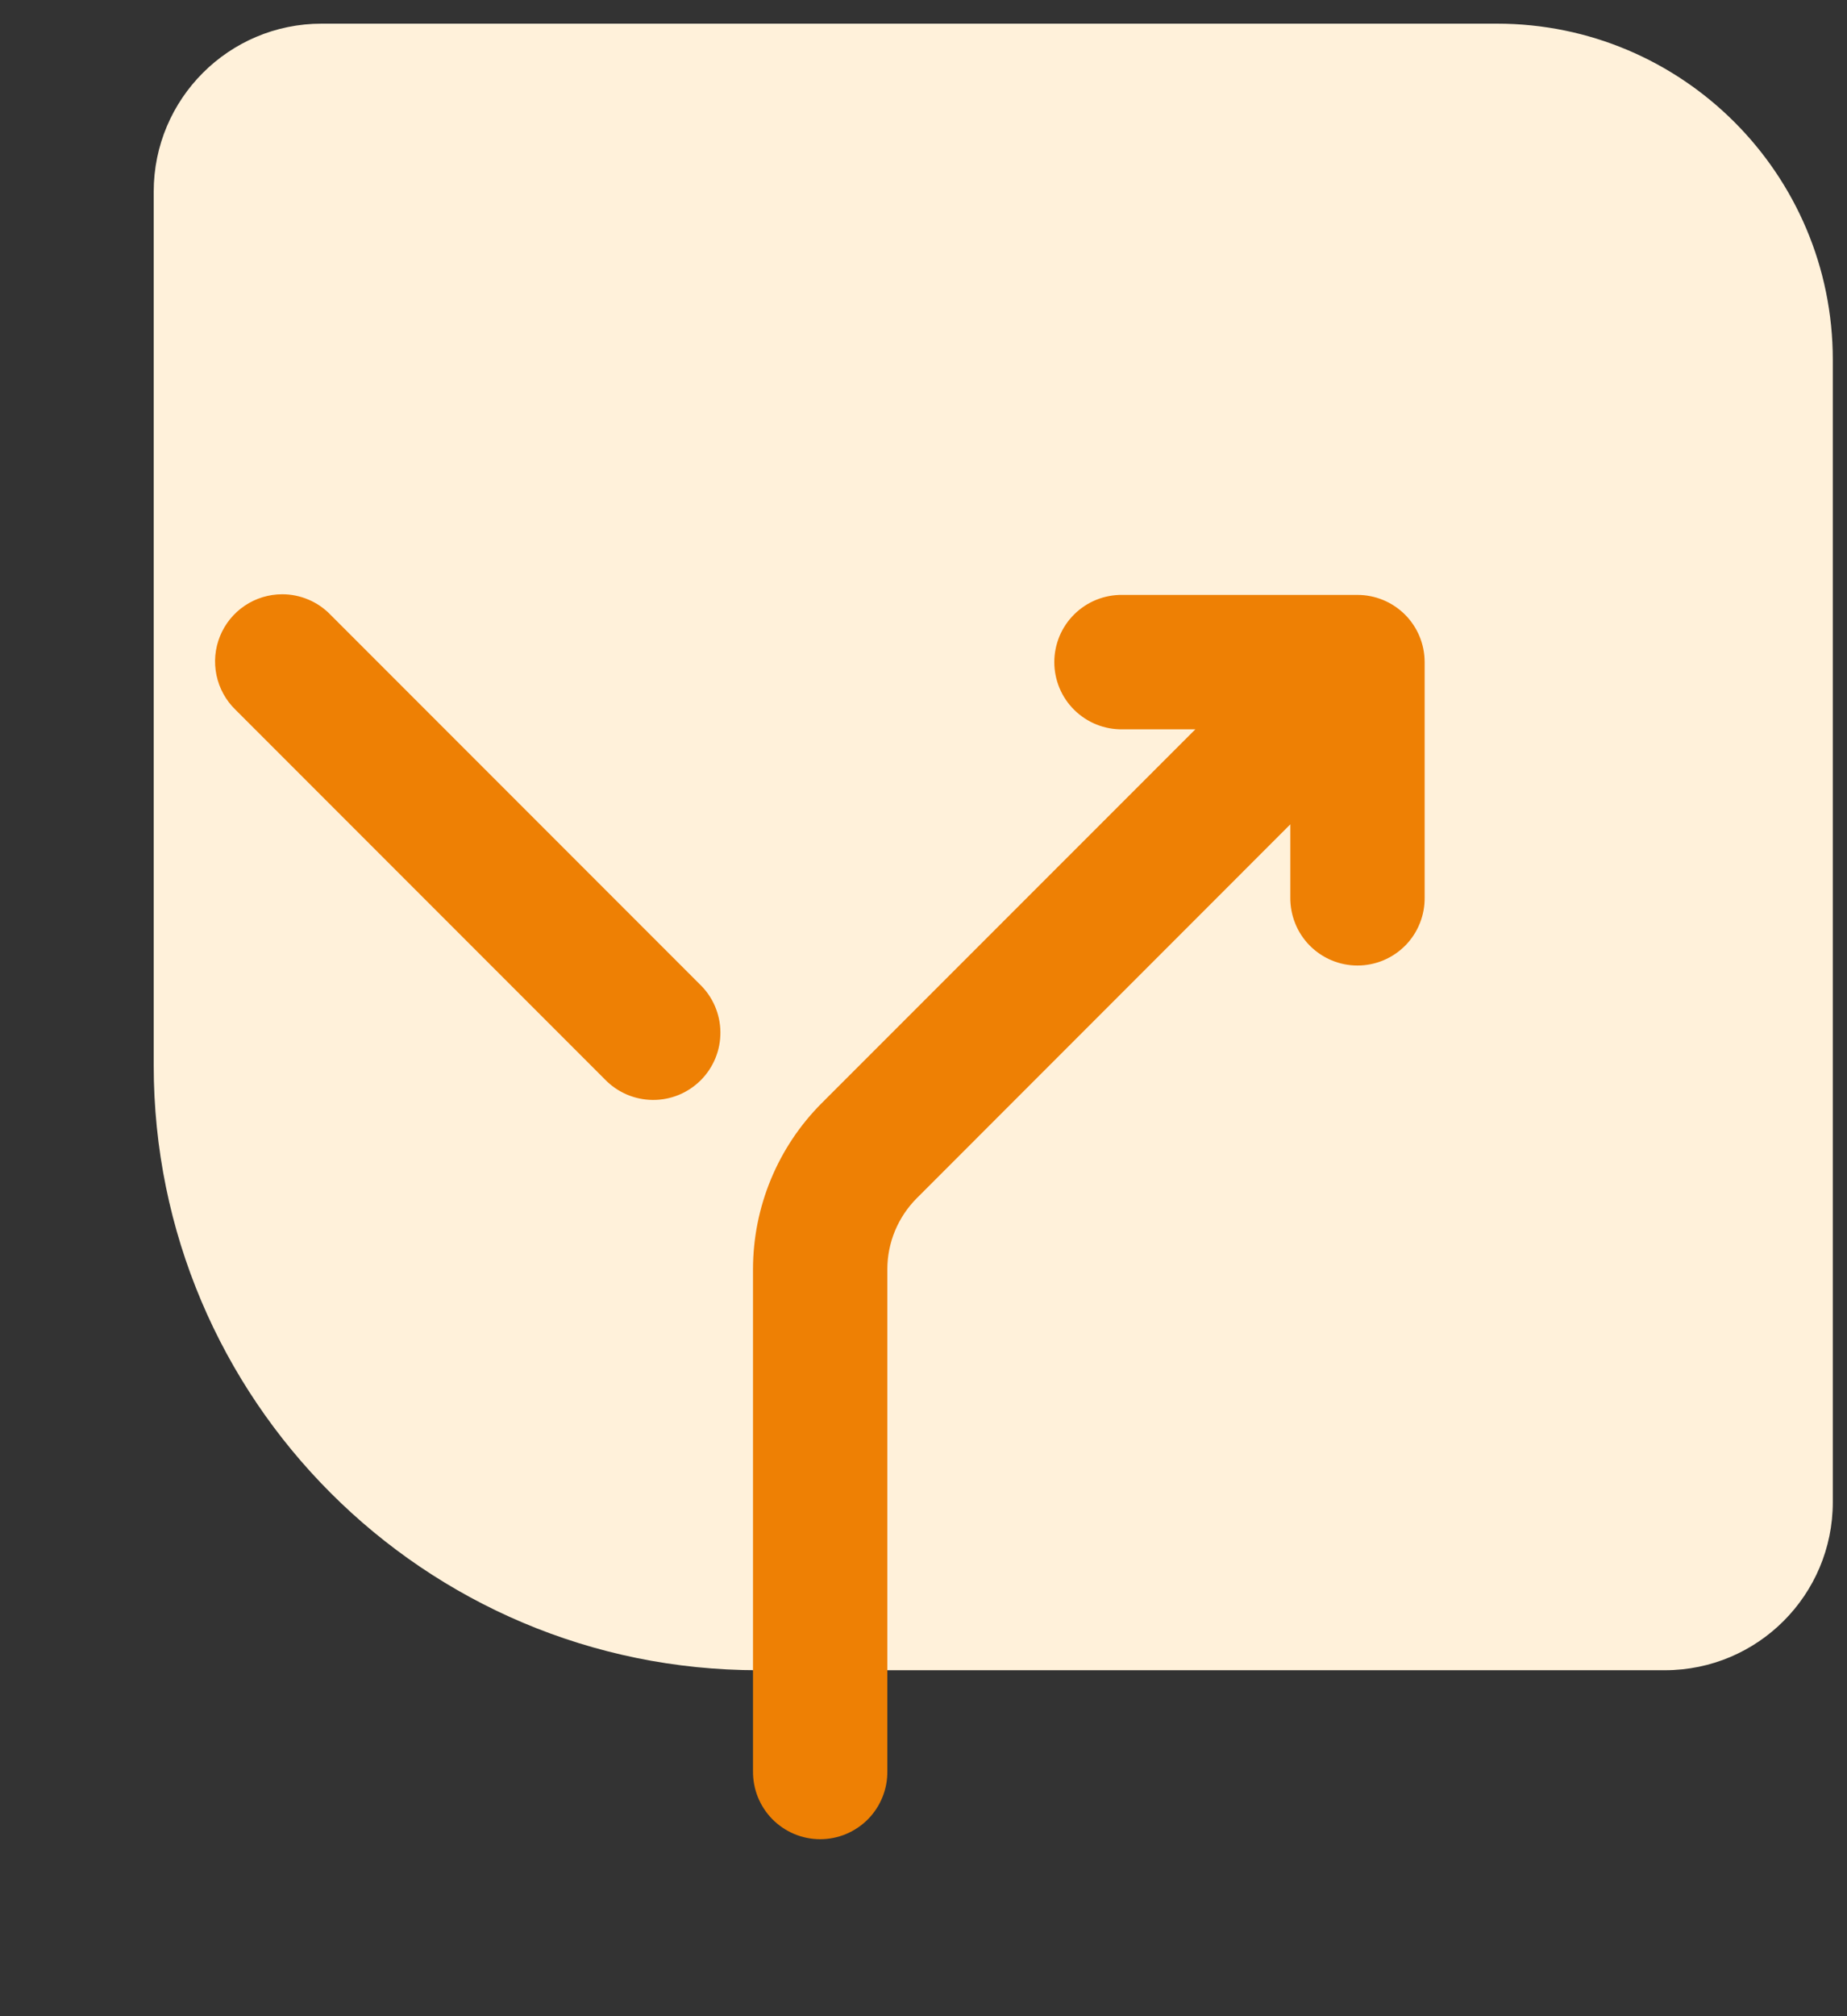
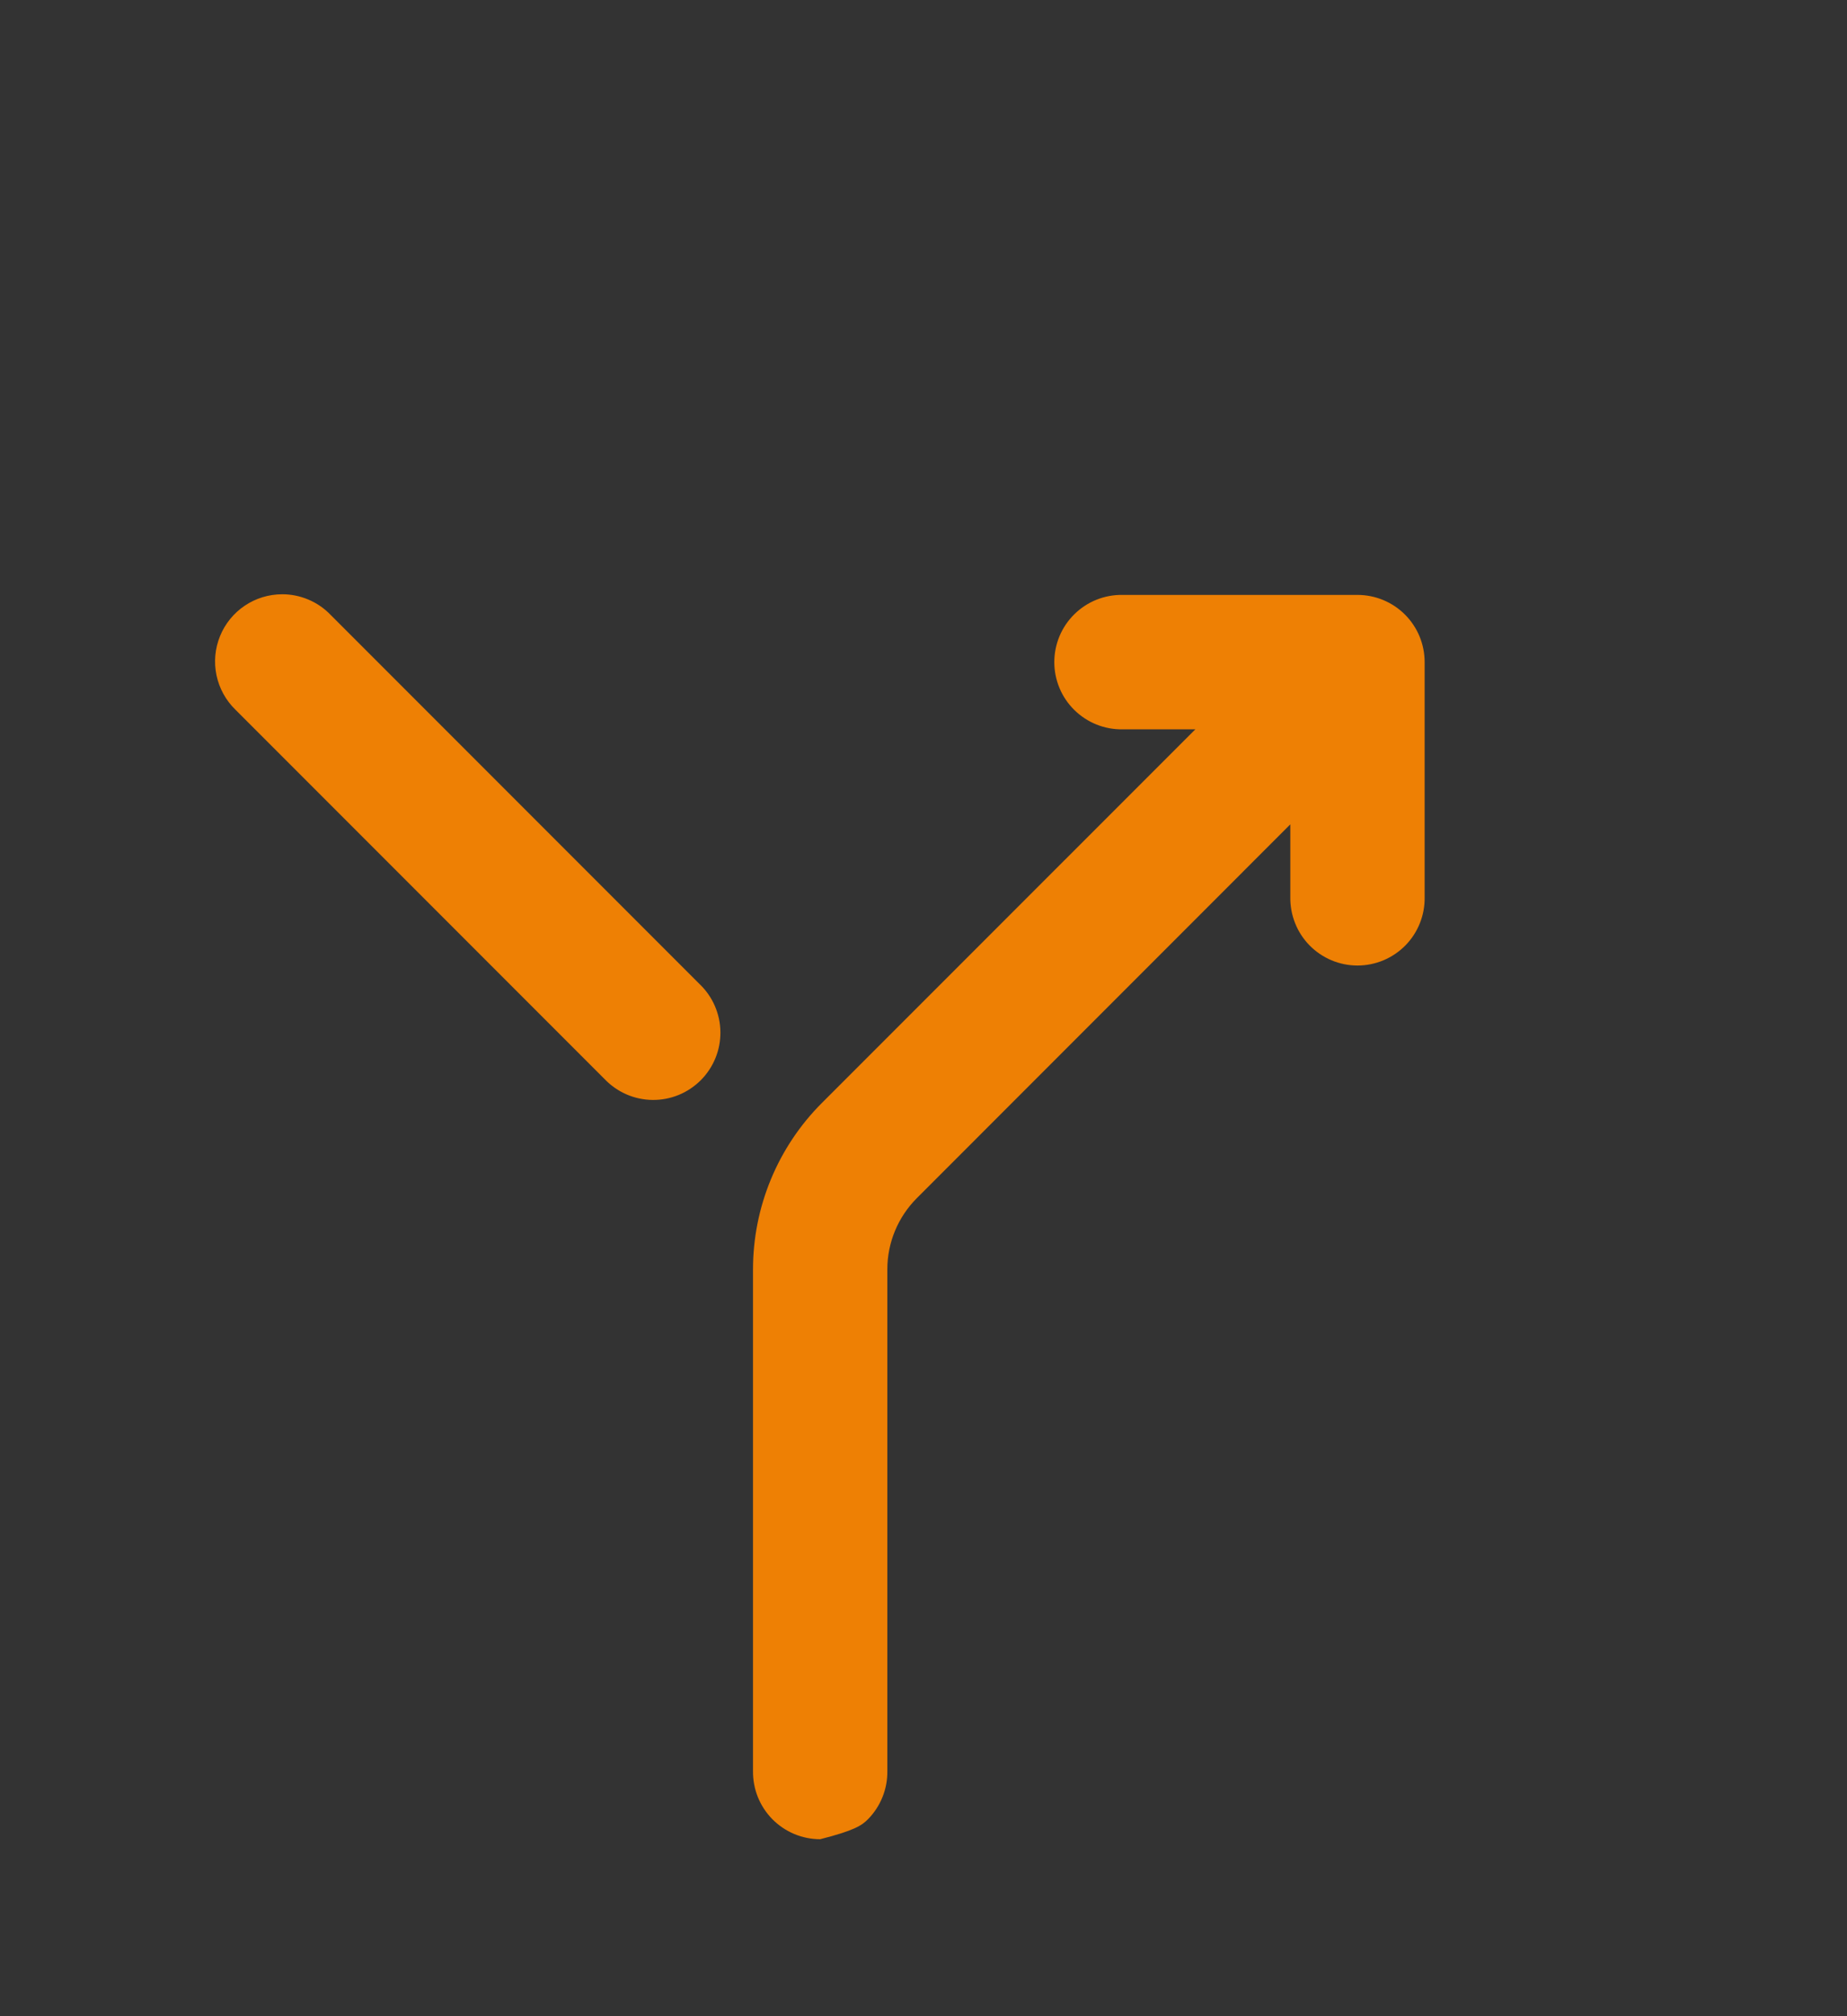
<svg xmlns="http://www.w3.org/2000/svg" width="55" height="60" viewBox="0 0 55 60" fill="none">
  <rect x="0" y="0" width="55" height="60" fill="#333333" stroke="none" />
-   <path d="M4.577 31.704C4.577 41.645 12.636 49.704 22.577 49.704L49.577 49.704C52.338 49.704 54.577 47.465 54.577 44.704L54.577 10.704C54.577 5.181 50.099 0.704 44.577 0.704L9.577 0.704C6.815 0.704 4.577 2.943 4.577 5.704L4.577 31.704Z" fill="#FFF1DA" />
-   <path d="M8.402 17.685C8.004 17.685 7.616 17.804 7.286 18.026C6.956 18.249 6.7 18.564 6.551 18.933C6.401 19.302 6.365 19.706 6.447 20.096C6.529 20.485 6.724 20.841 7.009 21.118L18.009 32.118C18.194 32.31 18.414 32.463 18.659 32.569C18.903 32.675 19.166 32.73 19.432 32.733C19.698 32.736 19.962 32.685 20.208 32.585C20.455 32.484 20.678 32.335 20.867 32.147C21.055 31.959 21.203 31.735 21.304 31.489C21.405 31.243 21.455 30.979 21.452 30.712C21.45 30.447 21.394 30.184 21.288 29.939C21.183 29.695 21.029 29.474 20.837 29.29L9.837 18.29C9.651 18.098 9.428 17.946 9.181 17.842C8.934 17.738 8.67 17.684 8.402 17.685ZM33.423 17.704C33.158 17.7 32.895 17.749 32.649 17.848C32.403 17.947 32.18 18.094 31.991 18.28C31.802 18.466 31.652 18.688 31.55 18.932C31.448 19.177 31.395 19.439 31.395 19.704C31.395 19.969 31.448 20.232 31.55 20.476C31.652 20.721 31.802 20.942 31.991 21.128C32.18 21.314 32.403 21.461 32.649 21.56C32.895 21.659 33.158 21.708 33.423 21.704H35.595L24.472 32.825C23.16 34.137 22.423 35.919 22.423 37.774V52.704C22.42 52.969 22.469 53.232 22.567 53.478C22.666 53.724 22.813 53.948 22.999 54.137C23.185 54.325 23.407 54.475 23.651 54.578C23.896 54.68 24.158 54.733 24.423 54.733C24.689 54.733 24.951 54.68 25.195 54.578C25.44 54.475 25.662 54.325 25.848 54.137C26.034 53.948 26.18 53.724 26.279 53.478C26.378 53.232 26.427 52.969 26.423 52.704V37.774C26.423 36.978 26.74 36.218 27.302 35.655L38.423 24.532V26.704C38.42 26.969 38.469 27.232 38.568 27.478C38.666 27.724 38.813 27.948 38.999 28.137C39.185 28.325 39.407 28.475 39.651 28.578C39.896 28.68 40.158 28.733 40.423 28.733C40.688 28.733 40.951 28.68 41.195 28.578C41.44 28.475 41.662 28.325 41.848 28.137C42.034 27.948 42.181 27.724 42.279 27.478C42.378 27.232 42.427 26.969 42.423 26.704V19.704C42.423 19.174 42.213 18.665 41.838 18.29C41.462 17.915 40.954 17.704 40.423 17.704H33.423Z" fill="#EE8004" />
+   <path d="M8.402 17.685C8.004 17.685 7.616 17.804 7.286 18.026C6.956 18.249 6.7 18.564 6.551 18.933C6.401 19.302 6.365 19.706 6.447 20.096C6.529 20.485 6.724 20.841 7.009 21.118L18.009 32.118C18.194 32.31 18.414 32.463 18.659 32.569C18.903 32.675 19.166 32.73 19.432 32.733C19.698 32.736 19.962 32.685 20.208 32.585C20.455 32.484 20.678 32.335 20.867 32.147C21.055 31.959 21.203 31.735 21.304 31.489C21.405 31.243 21.455 30.979 21.452 30.712C21.45 30.447 21.394 30.184 21.288 29.939C21.183 29.695 21.029 29.474 20.837 29.29L9.837 18.29C9.651 18.098 9.428 17.946 9.181 17.842C8.934 17.738 8.67 17.684 8.402 17.685ZM33.423 17.704C33.158 17.7 32.895 17.749 32.649 17.848C32.403 17.947 32.18 18.094 31.991 18.28C31.802 18.466 31.652 18.688 31.55 18.932C31.448 19.177 31.395 19.439 31.395 19.704C31.395 19.969 31.448 20.232 31.55 20.476C31.652 20.721 31.802 20.942 31.991 21.128C32.18 21.314 32.403 21.461 32.649 21.56C32.895 21.659 33.158 21.708 33.423 21.704H35.595L24.472 32.825C23.16 34.137 22.423 35.919 22.423 37.774V52.704C22.42 52.969 22.469 53.232 22.567 53.478C22.666 53.724 22.813 53.948 22.999 54.137C23.185 54.325 23.407 54.475 23.651 54.578C23.896 54.68 24.158 54.733 24.423 54.733C25.44 54.475 25.662 54.325 25.848 54.137C26.034 53.948 26.18 53.724 26.279 53.478C26.378 53.232 26.427 52.969 26.423 52.704V37.774C26.423 36.978 26.74 36.218 27.302 35.655L38.423 24.532V26.704C38.42 26.969 38.469 27.232 38.568 27.478C38.666 27.724 38.813 27.948 38.999 28.137C39.185 28.325 39.407 28.475 39.651 28.578C39.896 28.68 40.158 28.733 40.423 28.733C40.688 28.733 40.951 28.68 41.195 28.578C41.44 28.475 41.662 28.325 41.848 28.137C42.034 27.948 42.181 27.724 42.279 27.478C42.378 27.232 42.427 26.969 42.423 26.704V19.704C42.423 19.174 42.213 18.665 41.838 18.29C41.462 17.915 40.954 17.704 40.423 17.704H33.423Z" fill="#EE8004" />
</svg>